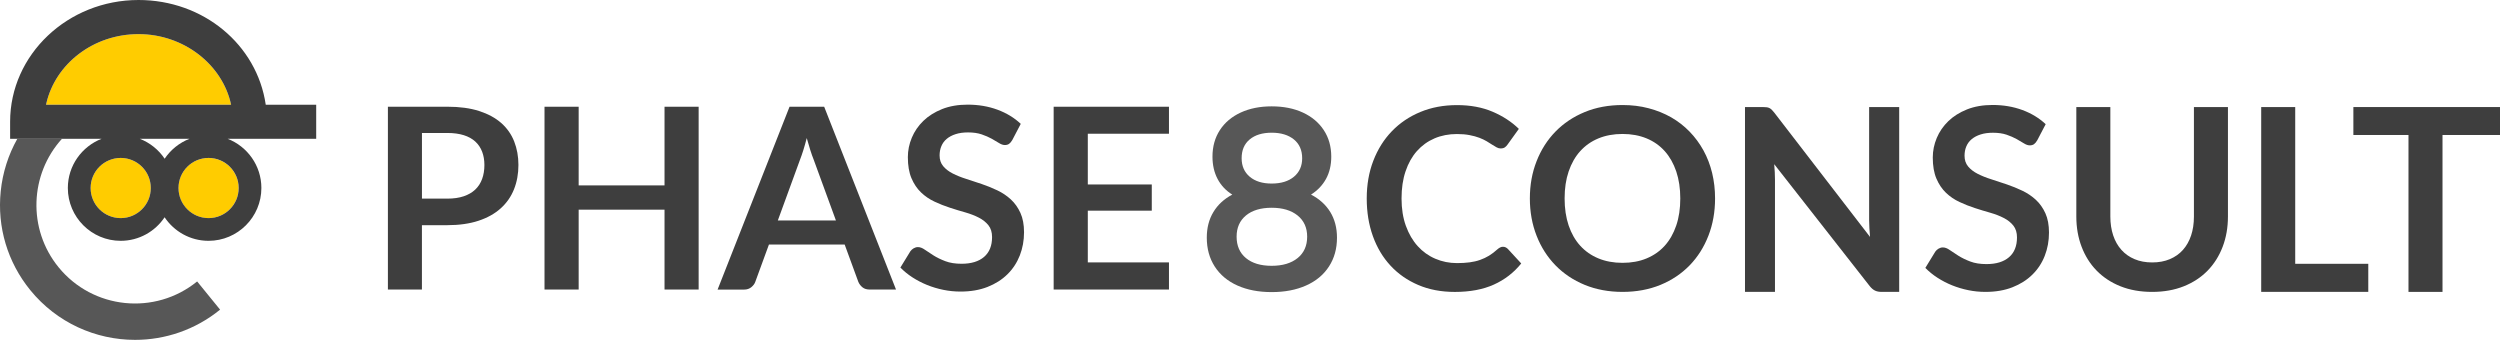
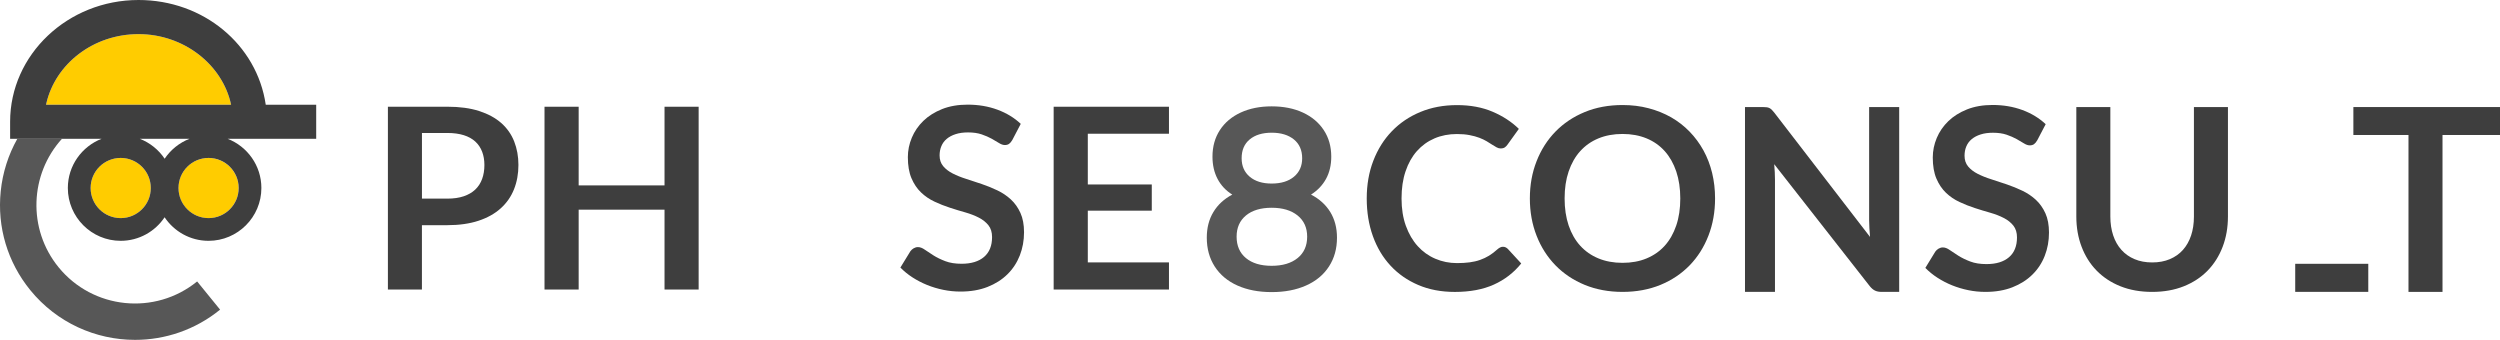
<svg xmlns="http://www.w3.org/2000/svg" id="Ebene_1" x="0px" y="0px" viewBox="0 0 756.18 102.8" style="enable-background:new 0 0 756.18 102.8;" xml:space="preserve">
  <style type="text/css"> .st0{fill:#3E3E3E;} .st1{fill:#575757;} .st2{fill:#FFCC00;} </style>
  <path class="st0" d="M454.59,74.64c0.56,0,1.06,0.22,1.49,0.65l4.05,4.4c-2.24,2.78-5,4.91-8.28,6.39 c-3.28,1.48-7.21,2.22-11.8,2.22c-4.11,0-7.8-0.7-11.07-2.1c-3.28-1.4-6.08-3.35-8.39-5.85c-2.32-2.5-4.1-5.48-5.34-8.95 s-1.85-7.25-1.85-11.36c0-4.15,0.66-7.96,1.99-11.41c1.33-3.46,3.19-6.43,5.6-8.93c2.41-2.5,5.28-4.44,8.63-5.83 c3.34-1.39,7.04-2.08,11.09-2.08c4.03,0,7.6,0.66,10.73,1.99c3.12,1.33,5.78,3.06,7.97,5.2l-3.44,4.78c-0.2,0.31-0.47,0.57-0.78,0.8 c-0.32,0.23-0.76,0.34-1.32,0.34c-0.38,0-0.78-0.11-1.18-0.33c-0.41-0.22-0.85-0.48-1.34-0.8c-0.48-0.32-1.05-0.67-1.68-1.05 c-0.64-0.38-1.38-0.73-2.22-1.05c-0.84-0.32-1.82-0.59-2.93-0.8c-1.11-0.22-2.39-0.33-3.84-0.33c-2.47,0-4.74,0.44-6.79,1.32 c-2.05,0.88-3.82,2.16-5.3,3.82c-1.48,1.67-2.63,3.71-3.44,6.12c-0.82,2.41-1.22,5.16-1.22,8.24c0,3.11,0.44,5.88,1.32,8.3 c0.88,2.42,2.07,4.46,3.58,6.12c1.5,1.66,3.28,2.93,5.32,3.8c2.04,0.88,4.23,1.32,6.58,1.32c1.4,0,2.67-0.08,3.81-0.23 c1.13-0.15,2.18-0.39,3.13-0.73c0.96-0.33,1.86-0.76,2.72-1.28c0.85-0.52,1.7-1.17,2.54-1.93c0.25-0.23,0.52-0.41,0.8-0.55 C453.99,74.71,454.28,74.64,454.59,74.64z" />
  <path class="st0" d="M518.76,60.03c0,4.06-0.67,7.81-2.01,11.26c-1.34,3.46-3.23,6.44-5.68,8.97c-2.45,2.52-5.39,4.49-8.83,5.91 c-3.44,1.41-7.27,2.12-11.47,2.12c-4.18,0-7.99-0.71-11.43-2.12c-3.44-1.42-6.39-3.39-8.85-5.91c-2.46-2.53-4.37-5.51-5.72-8.97 c-1.35-3.45-2.03-7.21-2.03-11.26c0-4.05,0.67-7.81,2.03-11.26c1.35-3.46,3.26-6.45,5.72-8.97c2.46-2.52,5.41-4.49,8.85-5.91 s7.25-2.12,11.43-2.12c2.8,0,5.44,0.32,7.92,0.98c2.47,0.65,4.74,1.57,6.81,2.75c2.06,1.19,3.92,2.63,5.56,4.32 c1.64,1.7,3.04,3.59,4.19,5.68c1.15,2.09,2.02,4.36,2.62,6.81C518.46,54.75,518.76,57.33,518.76,60.03z M508.24,60.03 c0-3.03-0.41-5.75-1.22-8.17c-0.82-2.41-1.98-4.46-3.48-6.14c-1.51-1.68-3.34-2.97-5.49-3.86c-2.16-0.89-4.58-1.34-7.29-1.34 c-2.7,0-5.13,0.45-7.28,1.34c-2.16,0.89-3.99,2.18-5.51,3.86c-1.52,1.68-2.68,3.73-3.5,6.14c-0.82,2.41-1.22,5.13-1.22,8.17 c0,3.04,0.41,5.76,1.22,8.17c0.82,2.41,1.98,4.45,3.5,6.12c1.52,1.67,3.35,2.95,5.51,3.84c2.15,0.89,4.58,1.34,7.28,1.34 c2.7,0,5.13-0.44,7.29-1.34c2.15-0.89,3.98-2.17,5.49-3.84c1.5-1.67,2.66-3.71,3.48-6.12C507.84,65.79,508.24,63.07,508.24,60.03z" />
  <path class="st0" d="M574.45,32.38v55.91h-5.28c-0.82,0-1.5-0.13-2.05-0.4s-1.08-0.72-1.59-1.36l-28.88-36.87 c0.15,1.68,0.23,3.24,0.23,4.67v33.96h-9.07V32.38h5.39c0.43,0,0.81,0.02,1.13,0.06c0.32,0.04,0.6,0.11,0.84,0.23 c0.24,0.11,0.48,0.28,0.71,0.5c0.23,0.22,0.48,0.5,0.76,0.86l28.99,37.63c-0.08-0.89-0.14-1.77-0.19-2.64 c-0.05-0.87-0.08-1.67-0.08-2.41V32.38H574.45z" />
  <path class="st0" d="M616.21,42.44c-0.31,0.53-0.63,0.92-0.98,1.17c-0.34,0.24-0.77,0.36-1.28,0.36c-0.54,0-1.12-0.2-1.74-0.59 c-0.63-0.4-1.37-0.84-2.24-1.32c-0.87-0.48-1.88-0.92-3.04-1.32c-1.16-0.39-2.53-0.59-4.11-0.59c-1.43,0-2.68,0.17-3.75,0.52 c-1.07,0.34-1.97,0.82-2.7,1.43c-0.73,0.61-1.27,1.35-1.62,2.2c-0.36,0.85-0.53,1.79-0.53,2.81c0,1.3,0.36,2.38,1.09,3.25 c0.73,0.87,1.69,1.61,2.89,2.22c1.2,0.61,2.56,1.16,4.09,1.64c1.53,0.48,3.1,1,4.7,1.55c1.61,0.55,3.17,1.18,4.7,1.91 c1.53,0.73,2.89,1.64,4.09,2.75c1.2,1.11,2.16,2.47,2.89,4.07c0.73,1.61,1.09,3.56,1.09,5.85c0,2.5-0.43,4.84-1.28,7.02 c-0.85,2.18-2.1,4.08-3.75,5.7c-1.64,1.62-3.65,2.89-6.02,3.82c-2.37,0.93-5.09,1.4-8.15,1.4c-1.76,0-3.49-0.17-5.2-0.52 c-1.71-0.35-3.35-0.84-4.91-1.47s-3.04-1.4-4.42-2.29c-1.38-0.89-2.6-1.89-3.67-2.98l3.02-4.93c0.25-0.36,0.59-0.66,0.99-0.9 c0.41-0.24,0.84-0.36,1.3-0.36c0.64,0,1.33,0.26,2.06,0.78c0.74,0.52,1.62,1.1,2.64,1.74c1.02,0.64,2.21,1.22,3.58,1.74 c1.36,0.52,3,0.78,4.91,0.78c2.93,0,5.2-0.7,6.81-2.08c1.61-1.39,2.41-3.38,2.41-5.99c0-1.45-0.36-2.64-1.09-3.56 c-0.73-0.92-1.69-1.69-2.89-2.31c-1.2-0.62-2.56-1.15-4.09-1.59c-1.53-0.43-3.08-0.9-4.67-1.42c-1.58-0.51-3.13-1.12-4.66-1.84 c-1.53-0.71-2.89-1.64-4.09-2.79c-1.2-1.15-2.16-2.58-2.89-4.3c-0.73-1.72-1.09-3.84-1.09-6.37c0-2.01,0.4-3.98,1.2-5.89 c0.8-1.91,1.97-3.61,3.5-5.09c1.53-1.48,3.42-2.66,5.66-3.56c2.24-0.89,4.82-1.34,7.72-1.34c3.26,0,6.27,0.51,9.03,1.53 c2.75,1.02,5.1,2.45,7.04,4.28L616.21,42.44z" />
  <path class="st0" d="M650.98,79.38c1.99,0,3.77-0.33,5.33-0.99c1.57-0.66,2.89-1.59,3.96-2.79c1.07-1.2,1.89-2.65,2.47-4.36 c0.57-1.71,0.86-3.62,0.86-5.74V32.38h10.29V65.5c0,3.29-0.53,6.33-1.59,9.12c-1.06,2.79-2.58,5.2-4.55,7.23 c-1.98,2.03-4.38,3.61-7.21,4.74c-2.83,1.13-6.02,1.7-9.56,1.7c-3.57,0-6.77-0.57-9.6-1.7c-2.83-1.13-5.23-2.72-7.21-4.74 c-1.98-2.03-3.49-4.44-4.55-7.23c-1.06-2.79-1.59-5.83-1.59-9.12V32.38h10.29v33.08c0,2.12,0.29,4.03,0.86,5.74 c0.57,1.71,1.4,3.17,2.49,4.38c1.08,1.21,2.41,2.15,3.98,2.81C647.21,79.05,648.99,79.38,650.98,79.38z" />
-   <path class="st0" d="M716.34,79.8v8.49h-32.39V32.38h10.29V79.8H716.34z" />
+   <path class="st0" d="M716.34,79.8v8.49h-32.39h10.29V79.8H716.34z" />
  <path class="st0" d="M756.18,40.83h-17.39v47.46H728.5V40.83h-16.67v-8.45h44.35V40.83z" />
  <path class="st0" d="M135.32,32.28c3.7,0,6.9,0.43,9.6,1.3c2.7,0.87,4.93,2.08,6.69,3.63c1.76,1.55,3.07,3.42,3.92,5.58 c0.85,2.17,1.28,4.54,1.28,7.11c0,2.68-0.45,5.13-1.34,7.36c-0.89,2.23-2.23,4.15-4.02,5.76c-1.78,1.61-4.02,2.86-6.71,3.75 c-2.69,0.89-5.83,1.34-9.43,1.34h-7.69v19.47h-10.29v-55.3H135.32z M135.32,60.08c1.89,0,3.53-0.24,4.93-0.71 c1.4-0.47,2.57-1.15,3.5-2.03c0.93-0.88,1.62-1.95,2.08-3.21c0.46-1.26,0.69-2.67,0.69-4.23c0-1.48-0.23-2.82-0.69-4.02 c-0.46-1.2-1.15-2.22-2.06-3.06c-0.92-0.84-2.08-1.49-3.48-1.93c-1.4-0.44-3.06-0.67-4.97-0.67h-7.69v19.85H135.32z" />
  <path class="st0" d="M211.32,32.28v55.3h-10.32V63.41h-25.97v24.17H164.7v-55.3h10.33v23.79h25.97V32.28H211.32z" />
-   <path class="st0" d="M271.02,87.58h-7.96c-0.89,0-1.62-0.22-2.18-0.67c-0.56-0.45-0.98-1-1.26-1.66l-4.13-11.28h-22.91l-4.13,11.28 c-0.2,0.59-0.6,1.12-1.19,1.61c-0.59,0.48-1.31,0.73-2.18,0.73h-8.03l21.76-55.3h10.48L271.02,87.58z M252.85,66.7l-6.73-18.4 c-0.33-0.82-0.68-1.79-1.03-2.91s-0.71-2.33-1.07-3.63c-0.33,1.3-0.68,2.52-1.03,3.65c-0.36,1.13-0.7,2.12-1.03,2.96l-6.69,18.32 H252.85z" />
  <path class="st0" d="M306.2,42.34c-0.31,0.53-0.63,0.92-0.98,1.17c-0.34,0.24-0.77,0.36-1.28,0.36c-0.54,0-1.12-0.2-1.74-0.59 c-0.63-0.4-1.37-0.84-2.24-1.32c-0.87-0.48-1.88-0.92-3.04-1.32c-1.16-0.39-2.53-0.59-4.11-0.59c-1.43,0-2.68,0.17-3.75,0.52 c-1.07,0.34-1.97,0.82-2.7,1.43c-0.73,0.61-1.27,1.35-1.62,2.2c-0.36,0.85-0.54,1.79-0.54,2.81c0,1.3,0.36,2.38,1.09,3.25 c0.73,0.87,1.69,1.61,2.89,2.22c1.2,0.61,2.56,1.16,4.09,1.64s3.1,1,4.7,1.55c1.6,0.55,3.17,1.18,4.7,1.91 c1.53,0.73,2.89,1.64,4.09,2.75c1.2,1.11,2.16,2.47,2.89,4.07c0.73,1.61,1.09,3.56,1.09,5.85c0,2.5-0.43,4.84-1.28,7.02 c-0.86,2.18-2.1,4.08-3.75,5.7c-1.64,1.62-3.65,2.89-6.02,3.82c-2.37,0.93-5.09,1.4-8.15,1.4c-1.76,0-3.49-0.17-5.2-0.52 c-1.71-0.35-3.35-0.84-4.91-1.47c-1.57-0.64-3.04-1.4-4.42-2.29s-2.6-1.89-3.67-2.98l3.02-4.93c0.26-0.36,0.59-0.66,1-0.9 c0.41-0.24,0.84-0.36,1.3-0.36c0.64,0,1.33,0.26,2.06,0.78c0.74,0.52,1.62,1.1,2.64,1.74c1.02,0.64,2.21,1.22,3.58,1.74 c1.36,0.52,3,0.78,4.91,0.78c2.93,0,5.2-0.7,6.81-2.08c1.61-1.39,2.41-3.38,2.41-5.99c0-1.45-0.36-2.64-1.09-3.56 c-0.73-0.92-1.69-1.69-2.89-2.31c-1.2-0.62-2.56-1.15-4.09-1.59c-1.53-0.43-3.09-0.9-4.67-1.42c-1.58-0.51-3.14-1.12-4.66-1.84 c-1.53-0.71-2.89-1.64-4.09-2.79c-1.2-1.15-2.16-2.58-2.89-4.3c-0.73-1.72-1.09-3.84-1.09-6.37c0-2.01,0.4-3.98,1.2-5.89 c0.8-1.91,1.97-3.61,3.5-5.09c1.53-1.48,3.42-2.66,5.66-3.56c2.24-0.89,4.82-1.34,7.72-1.34c3.26,0,6.27,0.51,9.03,1.53 c2.75,1.02,5.1,2.45,7.04,4.28L306.2,42.34z" />
  <path class="st0" d="M329.03,40.46V55.8h19.35v7.92h-19.35v15.64h24.55v8.22h-34.88v-55.3h34.88v8.18H329.03z" />
  <path class="st1" d="M402.37,64.13c1.35,2.21,2.03,4.8,2.03,7.76c0,3.33-0.81,6.24-2.44,8.74c-1.63,2.5-3.94,4.41-6.92,5.73 c-2.98,1.33-6.45,1.99-10.4,1.99c-3.95,0-7.4-0.66-10.36-1.99c-2.96-1.33-5.24-3.24-6.85-5.73c-1.61-2.5-2.41-5.41-2.41-8.74 c0-2.96,0.66-5.55,2-7.76c1.33-2.21,3.24-3.96,5.71-5.27c-1.93-1.2-3.41-2.77-4.44-4.72c-1.03-1.95-1.55-4.2-1.55-6.75 c0-3.07,0.75-5.75,2.24-8.04c1.49-2.29,3.59-4.06,6.3-5.31c2.71-1.25,5.83-1.87,9.36-1.87c3.58,0,6.72,0.62,9.43,1.87 c2.71,1.25,4.82,3.02,6.33,5.31c1.51,2.29,2.27,4.97,2.27,8.04c0,2.55-0.53,4.79-1.58,6.71c-1.06,1.93-2.57,3.51-4.54,4.76 C399.07,60.17,401.01,61.92,402.37,64.13z M392.49,78.06c1.93-1.56,2.89-3.72,2.89-6.48c0-2.7-0.96-4.84-2.89-6.4 c-1.93-1.56-4.54-2.34-7.85-2.34c-3.3,0-5.9,0.78-7.78,2.34c-1.88,1.56-2.82,3.69-2.82,6.4c0,2.76,0.94,4.92,2.82,6.48 c1.88,1.56,4.47,2.34,7.78,2.34C387.94,80.4,390.56,79.62,392.49,78.06z M378,42.17c-1.63,1.35-2.44,3.25-2.44,5.7 c0,2.34,0.81,4.2,2.44,5.58c1.63,1.38,3.84,2.07,6.64,2.07c2.85,0,5.09-0.69,6.75-2.07c1.65-1.38,2.48-3.24,2.48-5.58 c0-2.44-0.84-4.34-2.51-5.7c-1.68-1.35-3.91-2.03-6.71-2.03C381.84,40.14,379.63,40.82,378,42.17z" />
  <path class="st1" d="M0.22,57.84C-0.9,68.68,2.28,79.31,9.16,87.76c8.06,9.9,19.82,15.04,31.69,15.04c9.05,0,18.16-2.99,25.72-9.14 l-6.94-8.53c-12.75,10.37-31.56,8.44-41.93-4.31C8.28,69.25,9,52.7,18.74,41.98H5.24C2.53,46.8,0.8,52.17,0.22,57.84z" />
  <path class="st2" d="M41.91,10.32c-13.67,0-25.12,8.98-27.89,20.92c-0.03,0.14-0.07,0.28-0.1,0.43h2.21H69.9 C67.29,19.49,55.54,10.32,41.91,10.32z" />
  <ellipse transform="matrix(0.987 -0.16 0.16 0.987 -8.294 10.841)" class="st2" cx="63.09" cy="56.87" rx="9.1" ry="9.1" />
  <circle class="st2" cx="36.51" cy="56.87" r="9.1" />
  <path class="st0" d="M95.65,31.67H80.38C77.72,13.49,61.51,0,41.91,0C20.49,0,3.06,16.52,3.06,36.82v5.16h2.18h13.49h12 c-5.96,2.32-10.21,8.11-10.21,14.88c0,8.81,7.17,15.98,15.98,15.98c5.54,0,10.42-2.83,13.29-7.12c2.87,4.29,7.75,7.12,13.29,7.12 c8.81,0,15.98-7.17,15.98-15.98c0-6.77-4.24-12.56-10.21-14.88h26.79V31.67z M69.9,31.67H16.13h-2.21c0.03-0.14,0.07-0.28,0.1-0.43 c2.77-11.94,14.22-20.92,27.89-20.92C55.54,10.32,67.29,19.49,69.9,31.67z M36.51,65.97c-5.03,0-9.1-4.08-9.1-9.1 c0-5.03,4.08-9.1,9.1-9.1c5.03,0,9.1,4.08,9.1,9.1C45.61,61.89,41.54,65.97,36.51,65.97z M53.99,56.87c0-5.03,4.08-9.1,9.1-9.1 c5.03,0,9.1,4.08,9.1,9.1c0,5.03-4.08,9.1-9.1,9.1C58.07,65.97,53.99,61.89,53.99,56.87z M49.8,48.01 c-1.81-2.71-4.44-4.83-7.52-6.03h15.04C54.24,43.18,51.62,45.3,49.8,48.01z" />
</svg>